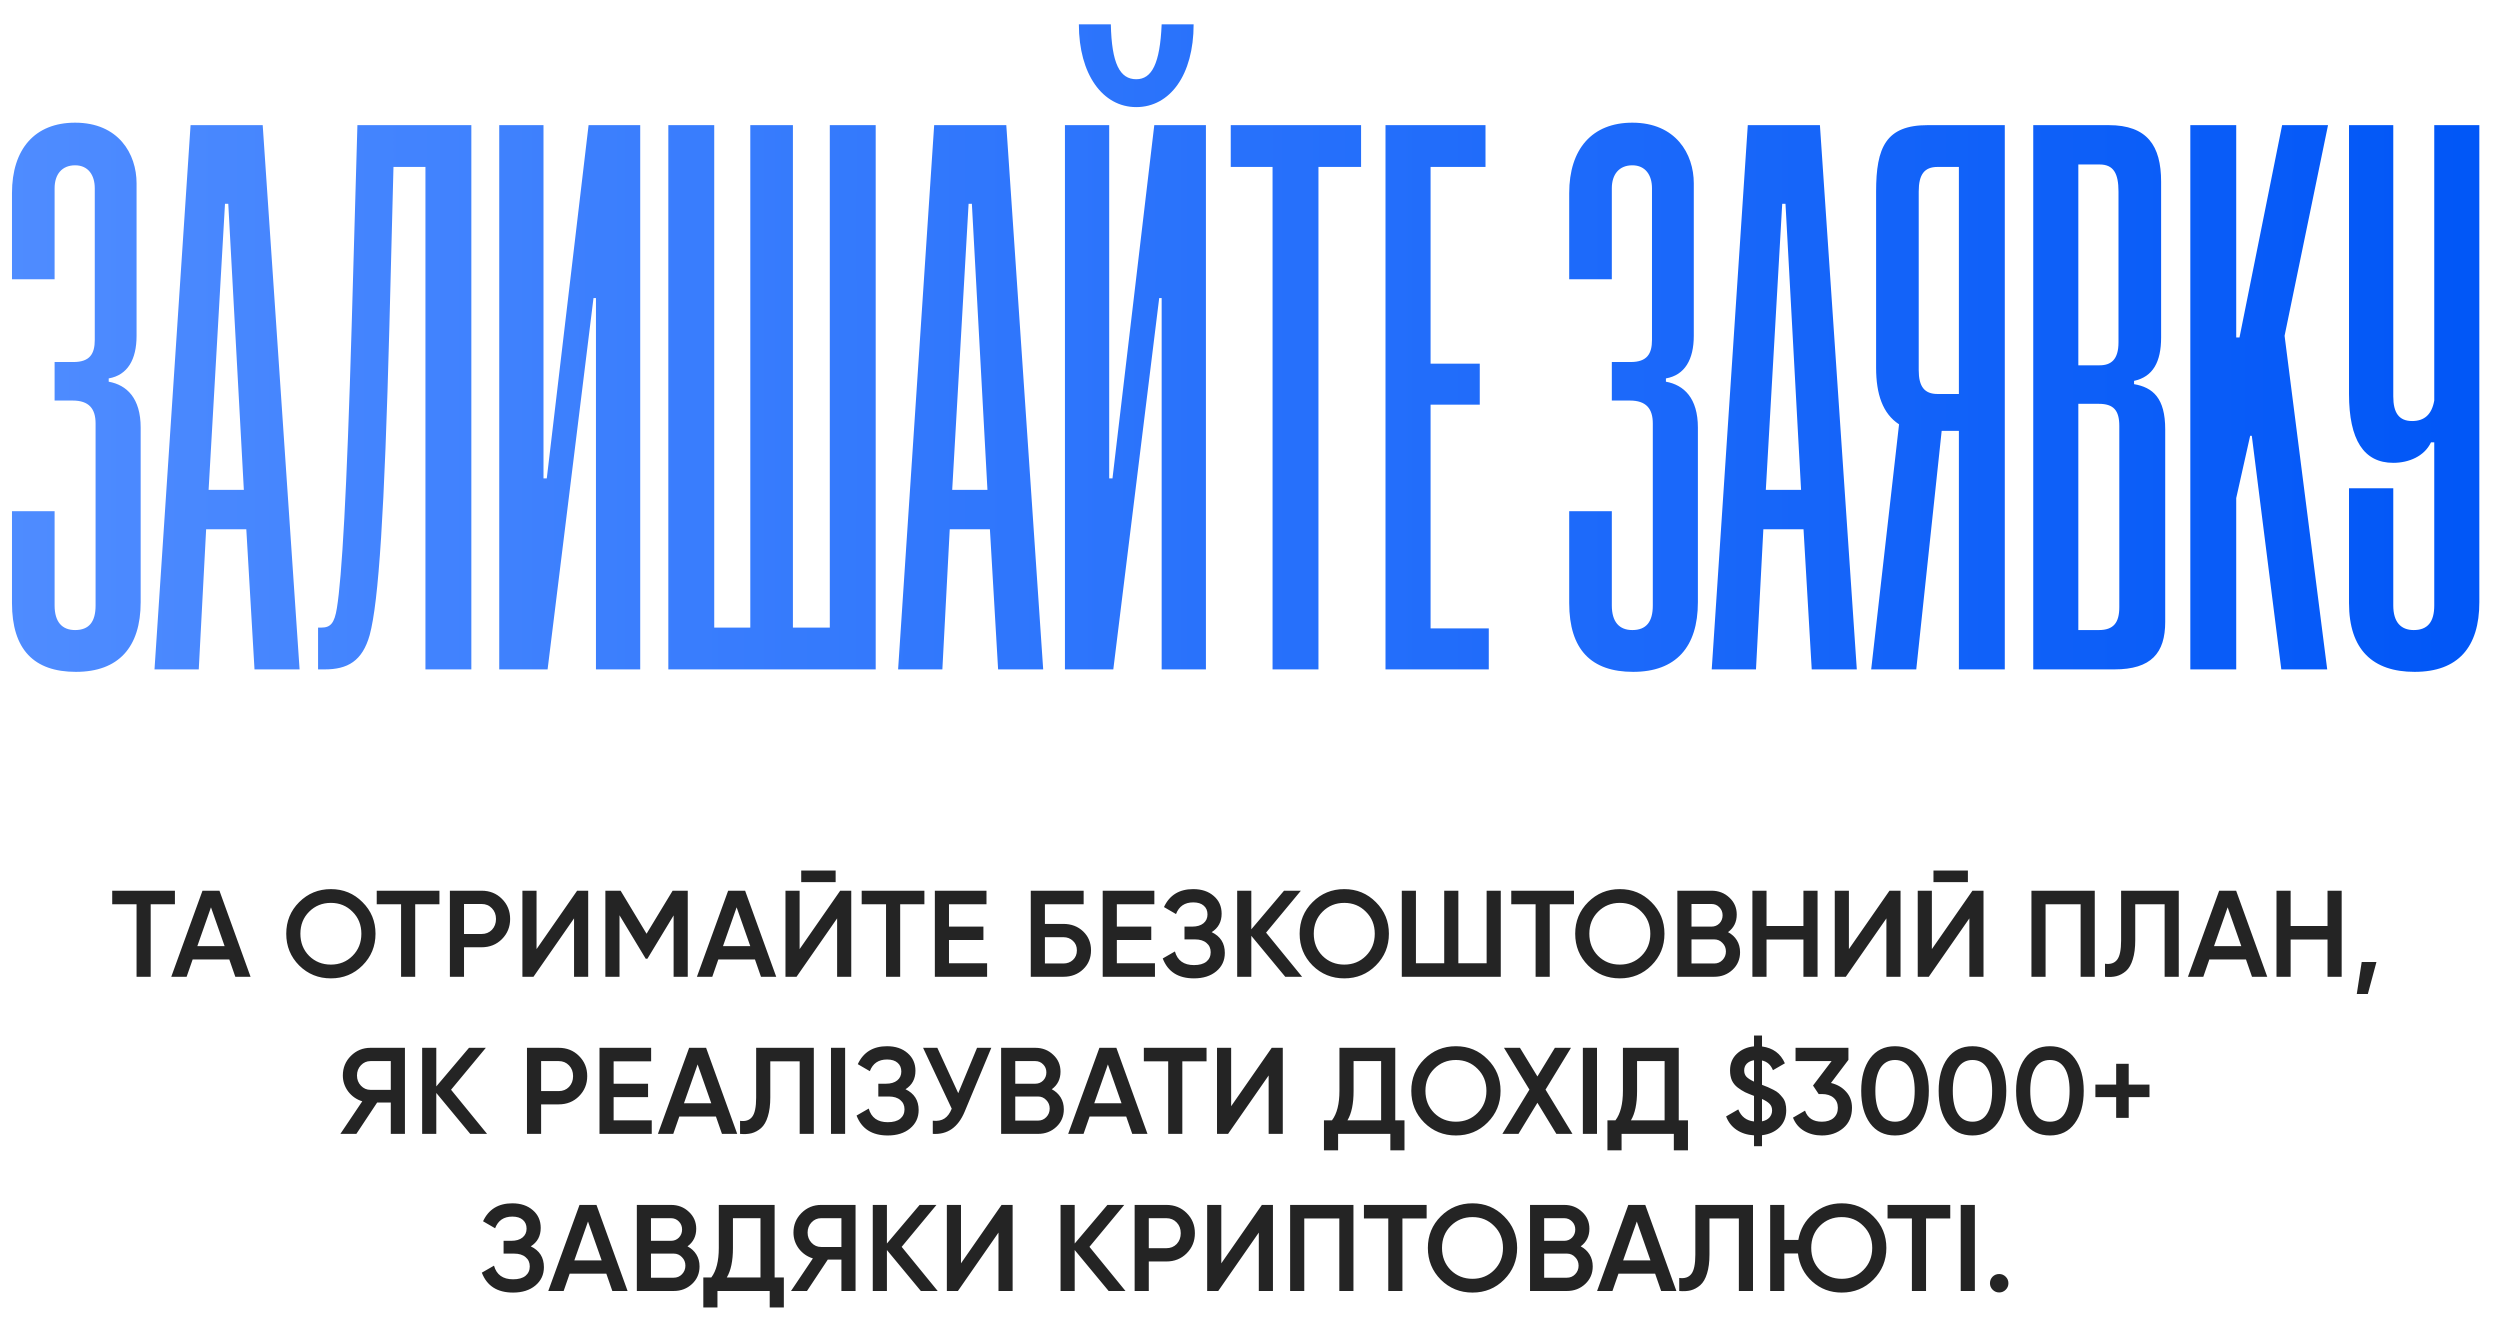
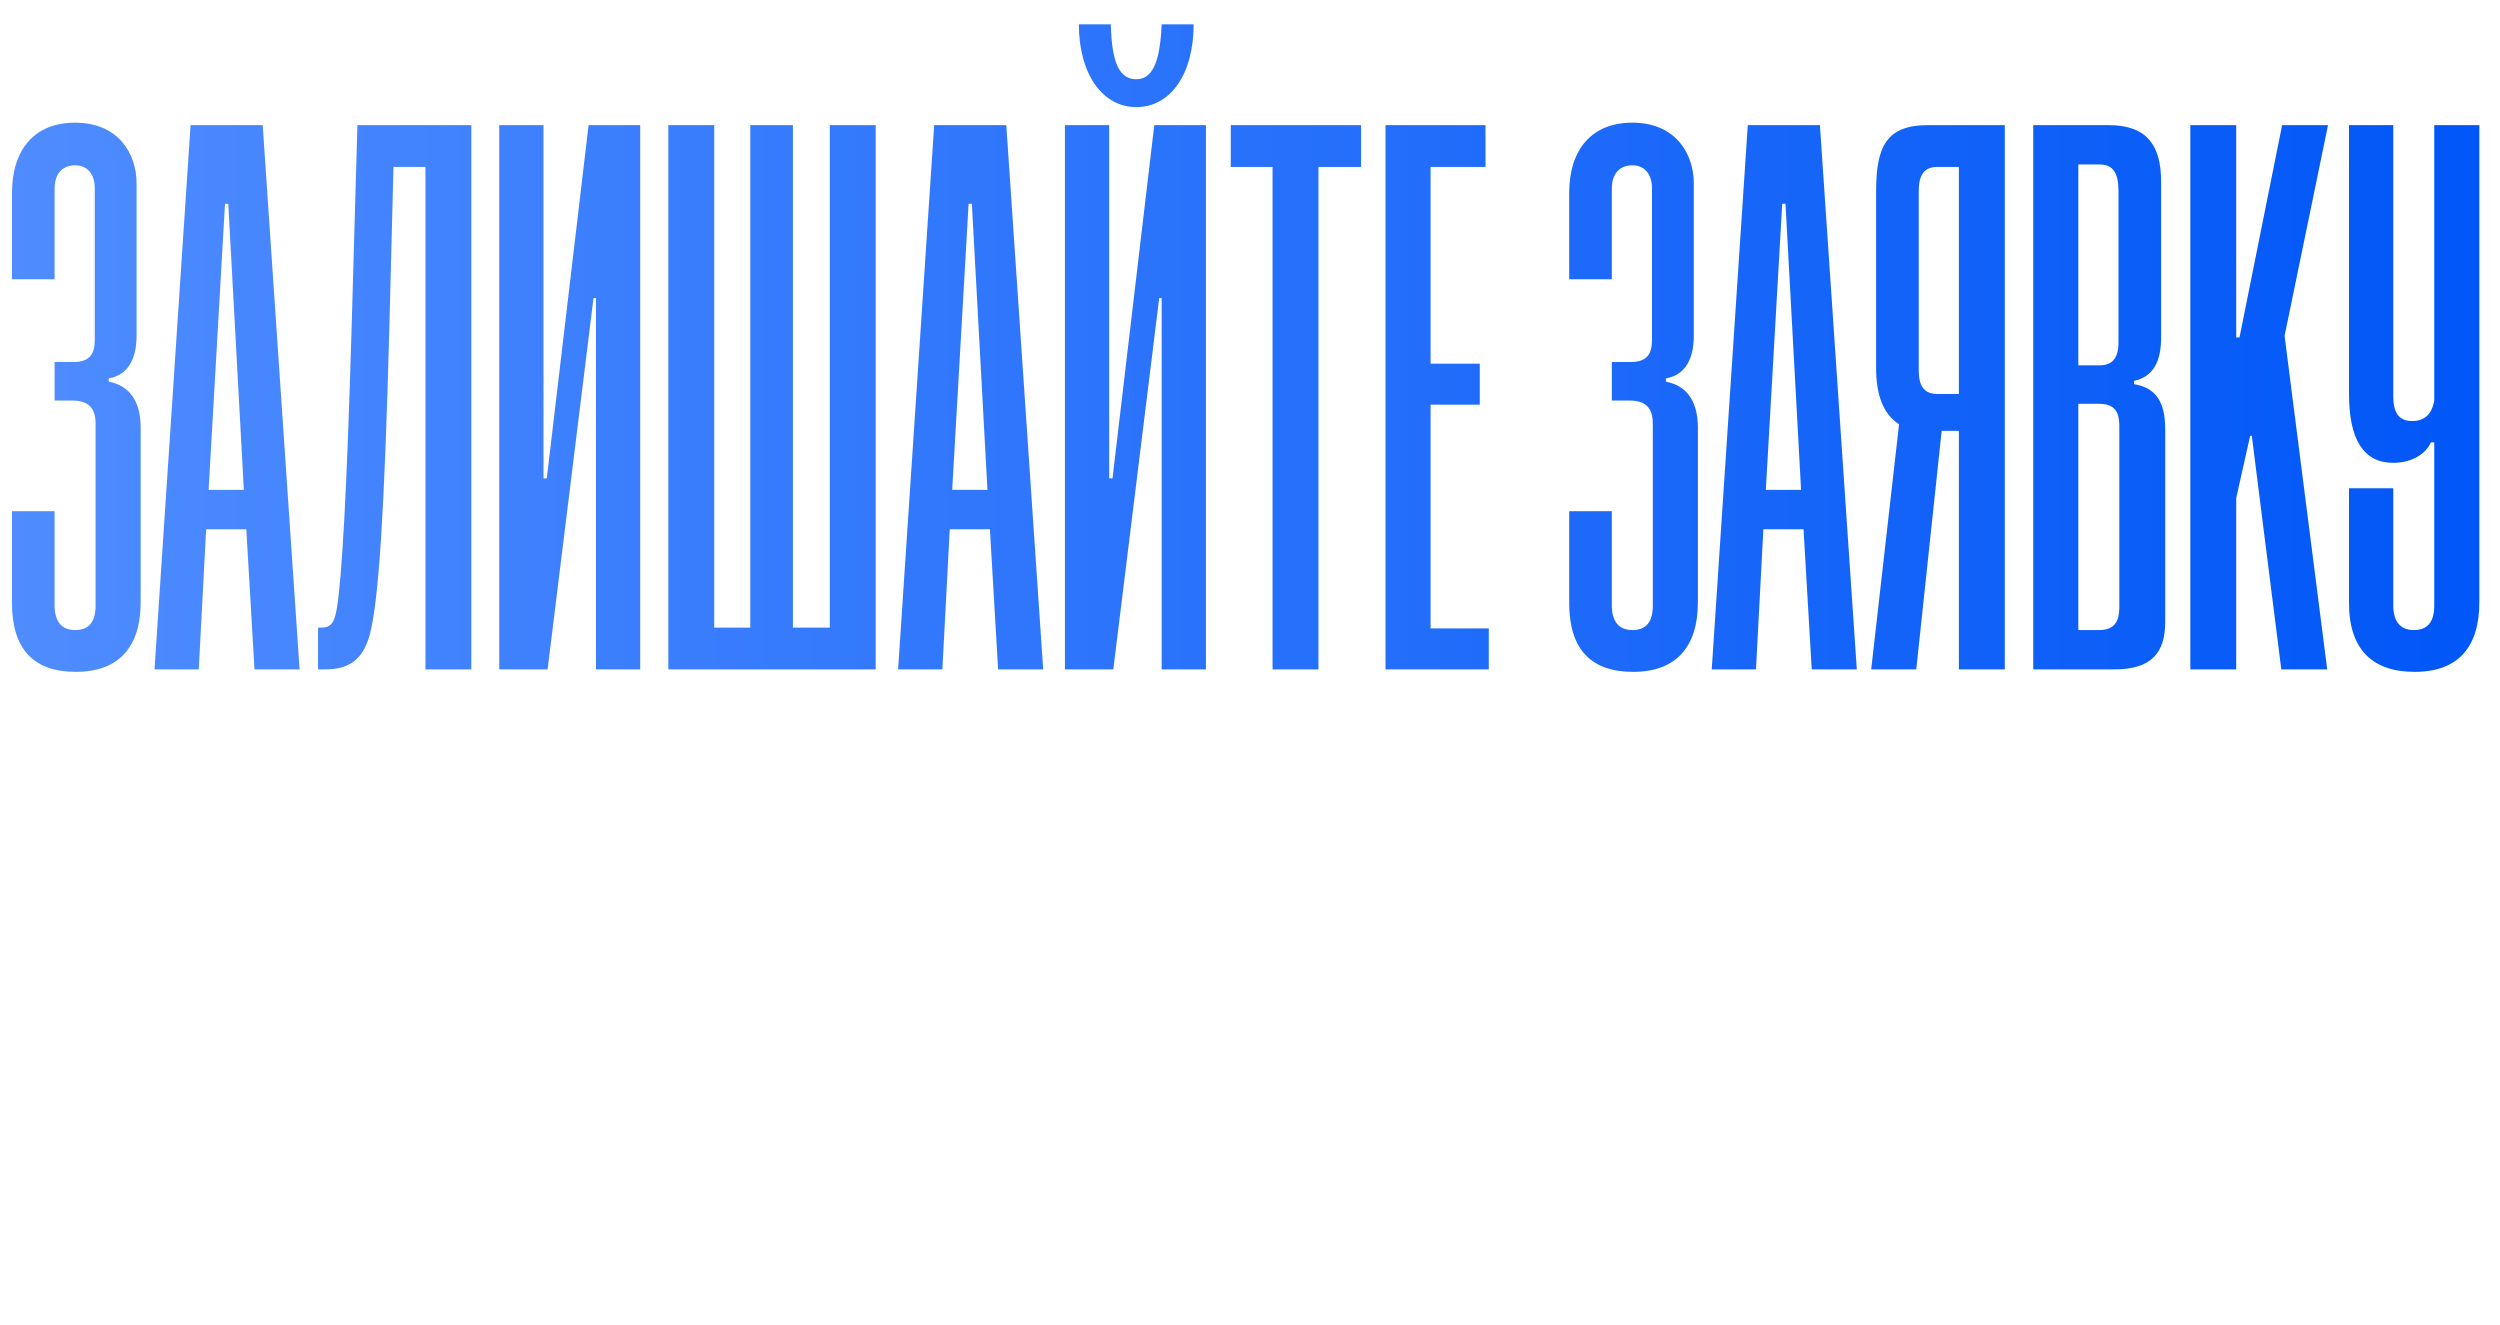
<svg xmlns="http://www.w3.org/2000/svg" width="366" height="194" viewBox="0 0 366 194" fill="none">
  <path d="M20.594 62.6V88.16C20.594 94.76 17.354 98.36 11.114 98.36C4.994 98.36 1.754 95.12 1.754 88.28V74.84H7.994V88.64C7.994 91.04 9.074 92.24 10.994 92.24C13.034 92.24 13.994 91.04 13.994 88.64V62C13.994 59.84 13.034 58.64 10.634 58.64H7.994V53H10.754C13.154 53 13.874 51.8 13.874 49.76V27.56C13.874 25.64 12.914 24.2 10.994 24.2C9.074 24.2 7.994 25.52 7.994 27.56V40.88H1.754V28.28C1.754 21.8 5.114 17.96 10.994 17.96C17.354 17.96 19.994 22.52 19.994 26.84V49.16C19.994 52.64 18.674 54.92 15.914 55.4V55.88C18.554 56.36 20.594 58.28 20.594 62.6ZM43.859 98H37.259L36.059 77.48H30.179L29.099 98H22.619L27.899 18.32H38.459L43.859 98ZM32.939 29.84L30.539 71.72H35.699L33.419 29.84H32.939ZM69.005 98H62.285V24.44H57.605L57.005 47.84C56.285 74.96 55.445 88.04 54.125 92.96C53.045 96.8 50.885 98 47.525 98H46.565V91.88H47.045C48.365 91.88 48.965 91.28 49.325 89C50.045 84.56 50.765 72.44 51.485 47.72L52.325 18.32H69.005V98ZM93.728 98H87.248V43.64H86.888L80.168 98H73.088V18.32H79.568V70.04H80.048L86.168 18.32H93.728V98ZM128.203 98H97.843V18.32H104.563V91.88H109.843V18.32H116.083V91.88H121.483V18.32H128.203V98ZM152.722 98H146.122L144.922 77.48H139.042L137.962 98H131.482L136.762 18.32H147.322L152.722 98ZM141.802 29.84L139.402 71.72H144.562L142.282 29.84H141.802ZM166.347 15.68C161.427 15.68 157.947 10.88 157.947 3.56H162.627C162.747 9.32 163.947 11.6 166.347 11.6C168.627 11.6 169.827 9.32 170.067 3.56H174.747C174.747 11 171.267 15.68 166.347 15.68ZM176.547 98H170.067V43.64H169.707L162.987 98H155.907V18.32H162.387V70.04H162.867L168.987 18.32H176.547V98ZM193.022 98H186.302V24.44H180.182V18.32H199.262V24.44H193.022V98ZM217.958 98H202.838V18.32H217.478V24.44H209.438V53.24H216.638V59.24H209.438V92H217.958V98ZM248.571 62.6V88.16C248.571 94.76 245.331 98.36 239.091 98.36C232.971 98.36 229.731 95.12 229.731 88.28V74.84H235.971V88.64C235.971 91.04 237.051 92.24 238.971 92.24C241.011 92.24 241.971 91.04 241.971 88.64V62C241.971 59.84 241.011 58.64 238.611 58.64H235.971V53H238.731C241.131 53 241.851 51.8 241.851 49.76V27.56C241.851 25.64 240.891 24.2 238.971 24.2C237.051 24.2 235.971 25.52 235.971 27.56V40.88H229.731V28.28C229.731 21.8 233.091 17.96 238.971 17.96C245.331 17.96 247.971 22.52 247.971 26.84V49.16C247.971 52.64 246.651 54.92 243.891 55.4V55.88C246.531 56.36 248.571 58.28 248.571 62.6ZM271.836 98H265.236L264.036 77.48H258.156L257.076 98H250.596L255.876 18.32H266.436L271.836 98ZM260.916 29.84L258.516 71.72H263.676L261.396 29.84H260.916ZM280.541 98H273.941L278.021 62.12C275.621 60.56 274.661 57.68 274.661 53.84V28.04C274.661 21.56 276.101 18.32 282.221 18.32H293.501V98H286.781V63.08H284.261L280.541 98ZM280.901 54.2C280.901 56.6 281.741 57.68 283.661 57.68H286.781V24.44H283.661C281.741 24.44 280.901 25.52 280.901 28.04V54.2ZM309.547 98H297.667V18.32H308.707C314.347 18.32 316.387 21.32 316.387 26.6V49.4C316.387 53 315.187 55.16 312.427 55.76V56.24C315.187 56.72 316.987 58.28 316.987 62.84V91.04C316.987 95.6 314.947 98 309.547 98ZM310.267 88.88V62.36C310.267 60.08 309.427 59.12 307.267 59.12H304.267V92.24H307.267C309.427 92.24 310.267 91.16 310.267 88.88ZM310.147 50.12V28.04C310.147 25.4 309.427 24.08 307.387 24.08H304.267V53.48H307.387C309.067 53.48 310.147 52.64 310.147 50.12ZM340.703 98H333.983L329.663 63.8H329.423L327.383 72.92V98H320.663V18.32H327.383V49.4H327.863L334.103 18.32H340.823L334.463 49.16L340.703 98ZM356.375 88.64V64.76H355.895C354.935 66.8 352.655 67.76 350.375 67.76C346.055 67.76 343.895 64.4 343.895 57.68V18.32H350.375V58.04C350.375 60.44 351.215 61.64 353.135 61.64C354.935 61.64 356.015 60.68 356.375 58.64V18.32H362.975V88.16C362.975 94.76 359.855 98.36 353.495 98.36C347.375 98.36 343.895 95.12 343.895 88.28V71.48H350.375V88.64C350.375 91.04 351.455 92.24 353.375 92.24C355.415 92.24 356.375 91.04 356.375 88.64Z" fill="url(#paint0_linear_3495_975)" />
-   <path d="M25.608 130.4V132.38H22.062V143H19.992V132.38H16.428V130.4H25.608ZM34.45 143L33.568 140.462H28.204L27.322 143H25.072L29.644 130.4H32.128L36.682 143H34.45ZM28.888 138.518H32.884L30.886 132.83L28.888 138.518ZM53.067 141.344C51.807 142.604 50.265 143.234 48.441 143.234C46.617 143.234 45.069 142.604 43.797 141.344C42.537 140.072 41.907 138.524 41.907 136.7C41.907 134.876 42.537 133.334 43.797 132.074C45.069 130.802 46.617 130.166 48.441 130.166C50.265 130.166 51.807 130.802 53.067 132.074C54.339 133.334 54.975 134.876 54.975 136.7C54.975 138.524 54.339 140.072 53.067 141.344ZM45.255 139.94C46.119 140.792 47.181 141.218 48.441 141.218C49.701 141.218 50.757 140.792 51.609 139.94C52.473 139.076 52.905 137.996 52.905 136.7C52.905 135.404 52.473 134.33 51.609 133.478C50.757 132.614 49.701 132.182 48.441 132.182C47.181 132.182 46.119 132.614 45.255 133.478C44.403 134.33 43.977 135.404 43.977 136.7C43.977 137.996 44.403 139.076 45.255 139.94ZM64.333 130.4V132.38H60.787V143H58.717V132.38H55.153V130.4H64.333ZM70.507 130.4C71.695 130.4 72.686 130.796 73.478 131.588C74.281 132.38 74.683 133.364 74.683 134.54C74.683 135.704 74.281 136.688 73.478 137.492C72.686 138.284 71.695 138.68 70.507 138.68H67.933V143H65.864V130.4H70.507ZM70.507 136.736C71.12 136.736 71.624 136.532 72.019 136.124C72.415 135.704 72.614 135.176 72.614 134.54C72.614 133.904 72.415 133.382 72.019 132.974C71.624 132.554 71.12 132.344 70.507 132.344H67.933V136.736H70.507ZM84.041 143V134.45L78.101 143H76.481V130.4H78.551V138.95L84.491 130.4H86.111V143H84.041ZM100.687 130.4V143H98.617V134.018L94.783 140.354H94.531L90.697 134V143H88.627V130.4H90.859L94.657 136.7L98.473 130.4H100.687ZM111.407 143L110.525 140.462H105.161L104.279 143H102.029L106.601 130.4H109.085L113.639 143H111.407ZM105.845 138.518H109.841L107.843 132.83L105.845 138.518ZM117.298 129.14V127.448H122.338V129.14H117.298ZM122.554 143V134.45L116.614 143H114.994V130.4H117.064V138.95L123.004 130.4H124.624V143H122.554ZM135.331 130.4V132.38H131.785V143H129.715V132.38H126.151V130.4H135.331ZM138.932 141.02H144.512V143H136.862V130.4H144.422V132.38H138.932V135.656H143.972V137.618H138.932V141.02ZM155.676 135.26C156.84 135.26 157.806 135.626 158.574 136.358C159.342 137.09 159.726 138.014 159.726 139.13C159.726 140.246 159.342 141.17 158.574 141.902C157.806 142.634 156.84 143 155.676 143H150.906V130.4H158.646V132.38H152.976V135.26H155.676ZM155.676 141.056C156.24 141.056 156.708 140.882 157.08 140.534C157.464 140.174 157.656 139.706 157.656 139.13C157.656 138.554 157.464 138.092 157.08 137.744C156.708 137.384 156.24 137.204 155.676 137.204H152.976V141.056H155.676ZM163.506 141.02H169.086V143H161.436V130.4H168.996V132.38H163.506V135.656H168.546V137.618H163.506V141.02ZM177.389 136.466C178.673 137.078 179.315 138.092 179.315 139.508C179.315 140.612 178.895 141.512 178.055 142.208C177.227 142.892 176.141 143.234 174.797 143.234C172.493 143.234 170.969 142.262 170.225 140.318L172.007 139.292C172.379 140.624 173.309 141.29 174.797 141.29C175.589 141.29 176.195 141.122 176.615 140.786C177.035 140.438 177.245 139.976 177.245 139.4C177.245 138.836 177.041 138.386 176.633 138.05C176.237 137.702 175.673 137.528 174.941 137.528H173.411V135.656H174.527C175.235 135.656 175.787 135.494 176.183 135.17C176.579 134.846 176.777 134.414 176.777 133.874C176.777 133.334 176.597 132.908 176.237 132.596C175.877 132.272 175.361 132.11 174.689 132.11C173.441 132.11 172.601 132.68 172.169 133.82L170.405 132.794C171.221 131.042 172.649 130.166 174.689 130.166C175.925 130.166 176.927 130.502 177.695 131.174C178.463 131.834 178.847 132.698 178.847 133.766C178.847 134.954 178.361 135.854 177.389 136.466ZM190.627 143H188.161L183.193 137.006V143H181.123V130.4H183.193V136.052L187.981 130.4H190.447L185.353 136.538L190.627 143ZM201.427 141.344C200.167 142.604 198.625 143.234 196.801 143.234C194.977 143.234 193.429 142.604 192.157 141.344C190.897 140.072 190.267 138.524 190.267 136.7C190.267 134.876 190.897 133.334 192.157 132.074C193.429 130.802 194.977 130.166 196.801 130.166C198.625 130.166 200.167 130.802 201.427 132.074C202.699 133.334 203.335 134.876 203.335 136.7C203.335 138.524 202.699 140.072 201.427 141.344ZM193.615 139.94C194.479 140.792 195.541 141.218 196.801 141.218C198.061 141.218 199.117 140.792 199.969 139.94C200.833 139.076 201.265 137.996 201.265 136.7C201.265 135.404 200.833 134.33 199.969 133.478C199.117 132.614 198.061 132.182 196.801 132.182C195.541 132.182 194.479 132.614 193.615 133.478C192.763 134.33 192.337 135.404 192.337 136.7C192.337 137.996 192.763 139.076 193.615 139.94ZM217.643 130.4H219.713V143H205.223V130.4H207.293V141.02H211.433V130.4H213.503V141.02H217.643V130.4ZM230.429 130.4V132.38H226.883V143H224.813V132.38H221.249V130.4H230.429ZM241.769 141.344C240.509 142.604 238.967 143.234 237.143 143.234C235.319 143.234 233.771 142.604 232.499 141.344C231.239 140.072 230.609 138.524 230.609 136.7C230.609 134.876 231.239 133.334 232.499 132.074C233.771 130.802 235.319 130.166 237.143 130.166C238.967 130.166 240.509 130.802 241.769 132.074C243.041 133.334 243.677 134.876 243.677 136.7C243.677 138.524 243.041 140.072 241.769 141.344ZM233.957 139.94C234.821 140.792 235.883 141.218 237.143 141.218C238.403 141.218 239.459 140.792 240.311 139.94C241.175 139.076 241.607 137.996 241.607 136.7C241.607 135.404 241.175 134.33 240.311 133.478C239.459 132.614 238.403 132.182 237.143 132.182C235.883 132.182 234.821 132.614 233.957 133.478C233.105 134.33 232.679 135.404 232.679 136.7C232.679 137.996 233.105 139.076 233.957 139.94ZM252.981 136.466C253.533 136.754 253.965 137.15 254.277 137.654C254.589 138.158 254.745 138.74 254.745 139.4C254.745 140.432 254.379 141.29 253.647 141.974C252.915 142.658 252.021 143 250.965 143H245.565V130.4H250.569C251.601 130.4 252.471 130.736 253.179 131.408C253.899 132.068 254.259 132.896 254.259 133.892C254.259 134.984 253.833 135.842 252.981 136.466ZM250.569 132.344H247.635V135.656H250.569C251.025 135.656 251.409 135.5 251.721 135.188C252.033 134.864 252.189 134.468 252.189 134C252.189 133.532 252.033 133.142 251.721 132.83C251.409 132.506 251.025 132.344 250.569 132.344ZM250.965 141.056C251.445 141.056 251.847 140.888 252.171 140.552C252.507 140.204 252.675 139.784 252.675 139.292C252.675 138.8 252.507 138.386 252.171 138.05C251.847 137.702 251.445 137.528 250.965 137.528H247.635V141.056H250.965ZM264.021 130.4H266.091V143H264.021V137.546H258.621V143H256.551V130.4H258.621V135.566H264.021V130.4ZM276.17 143V134.45L270.23 143H268.61V130.4H270.68V138.95L276.62 130.4H278.24V143H276.17ZM283.06 129.14V127.448H288.1V129.14H283.06ZM288.316 143V134.45L282.376 143H280.756V130.4H282.826V138.95L288.766 130.4H290.386V143H288.316ZM306.673 130.4V143H304.603V132.38H299.473V143H297.403V130.4H306.673ZM308.172 143V141.092C308.964 141.2 309.552 141.008 309.936 140.516C310.332 140.024 310.53 139.082 310.53 137.69V130.4H318.972V143H316.902V132.38H312.6V137.654C312.6 138.758 312.48 139.688 312.24 140.444C312.012 141.2 311.682 141.77 311.25 142.154C310.818 142.526 310.35 142.778 309.846 142.91C309.354 143.03 308.796 143.06 308.172 143ZM329.693 143L328.811 140.462H323.447L322.565 143H320.315L324.887 130.4H327.371L331.925 143H329.693ZM324.131 138.518H328.127L326.129 132.83L324.131 138.518ZM340.75 130.4H342.82V143H340.75V137.546H335.35V143H333.28V130.4H335.35V135.566H340.75V130.4ZM347.912 140.84L346.652 145.52H345.032L345.752 140.84H347.912ZM59.282 153.4V166H57.212V161.41H55.214L52.172 166H49.832L53.036 161.23C52.208 160.978 51.524 160.504 50.984 159.808C50.456 159.1 50.192 158.314 50.192 157.45C50.192 156.322 50.582 155.368 51.362 154.588C52.154 153.796 53.114 153.4 54.242 153.4H59.282ZM54.242 159.556H57.212V155.344H54.242C53.69 155.344 53.222 155.548 52.838 155.956C52.454 156.364 52.262 156.862 52.262 157.45C52.262 158.038 52.454 158.536 52.838 158.944C53.222 159.352 53.69 159.556 54.242 159.556ZM71.307 166H68.841L63.873 160.006V166H61.803V153.4H63.873V159.052L68.661 153.4H71.127L66.033 159.538L71.307 166ZM81.793 153.4C82.981 153.4 83.971 153.796 84.763 154.588C85.567 155.38 85.969 156.364 85.969 157.54C85.969 158.704 85.567 159.688 84.763 160.492C83.971 161.284 82.981 161.68 81.793 161.68H79.219V166H77.149V153.4H81.793ZM81.793 159.736C82.405 159.736 82.909 159.532 83.305 159.124C83.701 158.704 83.899 158.176 83.899 157.54C83.899 156.904 83.701 156.382 83.305 155.974C82.909 155.554 82.405 155.344 81.793 155.344H79.219V159.736H81.793ZM89.836 164.02H95.416V166H87.766V153.4H95.326V155.38H89.836V158.656H94.876V160.618H89.836V164.02ZM105.695 166L104.813 163.462H99.449L98.567 166H96.317L100.889 153.4H103.373L107.927 166H105.695ZM100.133 161.518H104.129L102.131 155.83L100.133 161.518ZM108.343 166V164.092C109.135 164.2 109.723 164.008 110.107 163.516C110.503 163.024 110.701 162.082 110.701 160.69V153.4H119.143V166H117.073V155.38H112.771V160.654C112.771 161.758 112.651 162.688 112.411 163.444C112.183 164.2 111.853 164.77 111.421 165.154C110.989 165.526 110.521 165.778 110.017 165.91C109.525 166.03 108.967 166.06 108.343 166ZM121.656 153.4H123.726V166H121.656V153.4ZM132.564 159.466C133.848 160.078 134.49 161.092 134.49 162.508C134.49 163.612 134.07 164.512 133.23 165.208C132.402 165.892 131.316 166.234 129.972 166.234C127.668 166.234 126.144 165.262 125.4 163.318L127.182 162.292C127.554 163.624 128.484 164.29 129.972 164.29C130.764 164.29 131.37 164.122 131.79 163.786C132.21 163.438 132.42 162.976 132.42 162.4C132.42 161.836 132.216 161.386 131.808 161.05C131.412 160.702 130.848 160.528 130.116 160.528H128.586V158.656H129.702C130.41 158.656 130.962 158.494 131.358 158.17C131.754 157.846 131.952 157.414 131.952 156.874C131.952 156.334 131.772 155.908 131.412 155.596C131.052 155.272 130.536 155.11 129.864 155.11C128.616 155.11 127.776 155.68 127.344 156.82L125.58 155.794C126.396 154.042 127.824 153.166 129.864 153.166C131.1 153.166 132.102 153.502 132.87 154.174C133.638 154.834 134.022 155.698 134.022 156.766C134.022 157.954 133.536 158.854 132.564 159.466ZM143.04 153.4H145.128L141.222 162.76C140.262 165.052 138.708 166.132 136.56 166V164.074C137.268 164.146 137.838 164.038 138.27 163.75C138.714 163.462 139.068 162.982 139.332 162.31L135.138 153.4H137.226L140.286 160.042L143.04 153.4ZM153.981 159.466C154.533 159.754 154.965 160.15 155.277 160.654C155.589 161.158 155.745 161.74 155.745 162.4C155.745 163.432 155.379 164.29 154.647 164.974C153.915 165.658 153.021 166 151.965 166H146.565V153.4H151.569C152.601 153.4 153.471 153.736 154.179 154.408C154.899 155.068 155.259 155.896 155.259 156.892C155.259 157.984 154.833 158.842 153.981 159.466ZM151.569 155.344H148.635V158.656H151.569C152.025 158.656 152.409 158.5 152.721 158.188C153.033 157.864 153.189 157.468 153.189 157C153.189 156.532 153.033 156.142 152.721 155.83C152.409 155.506 152.025 155.344 151.569 155.344ZM151.965 164.056C152.445 164.056 152.847 163.888 153.171 163.552C153.507 163.204 153.675 162.784 153.675 162.292C153.675 161.8 153.507 161.386 153.171 161.05C152.847 160.702 152.445 160.528 151.965 160.528H148.635V164.056H151.965ZM165.759 166L164.877 163.462H159.513L158.631 166H156.381L160.953 153.4H163.437L167.991 166H165.759ZM160.197 161.518H164.193L162.195 155.83L160.197 161.518ZM176.639 153.4V155.38H173.093V166H171.023V155.38H167.459V153.4H176.639ZM185.73 166V157.45L179.79 166H178.17V153.4H180.24V161.95L186.18 153.4H187.8V166H185.73ZM204.267 164.02H205.617V168.412H203.547V166H195.897V168.412H193.827V164.02H194.997C195.729 163.06 196.095 161.614 196.095 159.682V153.4H204.267V164.02ZM197.265 164.02H202.197V155.344H198.165V159.718C198.165 161.59 197.865 163.024 197.265 164.02ZM217.774 164.344C216.514 165.604 214.972 166.234 213.148 166.234C211.324 166.234 209.776 165.604 208.504 164.344C207.244 163.072 206.614 161.524 206.614 159.7C206.614 157.876 207.244 156.334 208.504 155.074C209.776 153.802 211.324 153.166 213.148 153.166C214.972 153.166 216.514 153.802 217.774 155.074C219.046 156.334 219.682 157.876 219.682 159.7C219.682 161.524 219.046 163.072 217.774 164.344ZM209.962 162.94C210.826 163.792 211.888 164.218 213.148 164.218C214.408 164.218 215.464 163.792 216.316 162.94C217.18 162.076 217.612 160.996 217.612 159.7C217.612 158.404 217.18 157.33 216.316 156.478C215.464 155.614 214.408 155.182 213.148 155.182C211.888 155.182 210.826 155.614 209.962 156.478C209.11 157.33 208.684 158.404 208.684 159.7C208.684 160.996 209.11 162.076 209.962 162.94ZM230.208 166H227.85L225.078 161.446L222.306 166H219.948L223.908 159.52L220.182 153.4H222.522L225.078 157.594L227.634 153.4H229.992L226.266 159.52L230.208 166ZM231.731 153.4H233.801V166H231.731V153.4ZM245.769 164.02H247.119V168.412H245.049V166H237.399V168.412H235.329V164.02H236.499C237.231 163.06 237.597 161.614 237.597 159.682V153.4H245.769V164.02ZM238.767 164.02H243.699V155.344H239.667V159.718C239.667 161.59 239.367 163.024 238.767 164.02ZM261.504 162.544C261.504 163.564 261.174 164.398 260.514 165.046C259.866 165.682 259.014 166.066 257.958 166.198V167.8H256.788V166.216C255.792 166.156 254.94 165.886 254.232 165.406C253.524 164.926 253.014 164.272 252.702 163.444L254.484 162.418C254.904 163.474 255.672 164.062 256.788 164.182V160.438C256.248 160.234 255.81 160.054 255.474 159.898C255.138 159.73 254.778 159.502 254.394 159.214C254.022 158.926 253.74 158.578 253.548 158.17C253.368 157.75 253.278 157.264 253.278 156.712C253.278 155.704 253.614 154.888 254.286 154.264C254.958 153.64 255.792 153.28 256.788 153.184V151.6H257.958V153.202C259.566 153.418 260.682 154.24 261.306 155.668L259.56 156.676C259.248 155.896 258.714 155.422 257.958 155.254V158.818C258.342 158.962 258.63 159.076 258.822 159.16C259.026 159.244 259.29 159.37 259.614 159.538C259.95 159.706 260.208 159.874 260.388 160.042C260.568 160.21 260.754 160.414 260.946 160.654C261.15 160.894 261.294 161.176 261.378 161.5C261.462 161.812 261.504 162.16 261.504 162.544ZM255.348 156.712C255.348 157.084 255.456 157.39 255.672 157.63C255.9 157.87 256.272 158.11 256.788 158.35V155.218C256.344 155.29 255.99 155.458 255.726 155.722C255.474 155.986 255.348 156.316 255.348 156.712ZM257.958 164.164C258.438 164.068 258.804 163.876 259.056 163.588C259.308 163.3 259.434 162.958 259.434 162.562C259.434 162.166 259.314 161.848 259.074 161.608C258.834 161.356 258.462 161.116 257.958 160.888V164.164ZM268.053 158.548C268.965 158.764 269.703 159.19 270.267 159.826C270.843 160.45 271.131 161.236 271.131 162.184C271.131 163.444 270.705 164.434 269.853 165.154C269.001 165.874 267.957 166.234 266.721 166.234C265.761 166.234 264.897 166.012 264.129 165.568C263.373 165.124 262.827 164.476 262.491 163.624L264.255 162.598C264.627 163.678 265.449 164.218 266.721 164.218C267.441 164.218 268.011 164.038 268.431 163.678C268.851 163.306 269.061 162.808 269.061 162.184C269.061 161.56 268.851 161.068 268.431 160.708C268.011 160.348 267.441 160.168 266.721 160.168H266.253L265.425 158.926L268.143 155.344H262.869V153.4H270.609V155.164L268.053 158.548ZM281.068 164.452C280.204 165.64 278.992 166.234 277.432 166.234C275.872 166.234 274.654 165.64 273.778 164.452C272.914 163.264 272.482 161.68 272.482 159.7C272.482 157.72 272.914 156.136 273.778 154.948C274.654 153.76 275.872 153.166 277.432 153.166C278.992 153.166 280.204 153.76 281.068 154.948C281.944 156.136 282.382 157.72 282.382 159.7C282.382 161.68 281.944 163.264 281.068 164.452ZM277.432 164.218C278.368 164.218 279.082 163.828 279.574 163.048C280.066 162.268 280.312 161.152 280.312 159.7C280.312 158.248 280.066 157.132 279.574 156.352C279.082 155.572 278.368 155.182 277.432 155.182C276.508 155.182 275.794 155.572 275.29 156.352C274.798 157.132 274.552 158.248 274.552 159.7C274.552 161.152 274.798 162.268 275.29 163.048C275.794 163.828 276.508 164.218 277.432 164.218ZM292.406 164.452C291.542 165.64 290.33 166.234 288.77 166.234C287.21 166.234 285.992 165.64 285.116 164.452C284.252 163.264 283.82 161.68 283.82 159.7C283.82 157.72 284.252 156.136 285.116 154.948C285.992 153.76 287.21 153.166 288.77 153.166C290.33 153.166 291.542 153.76 292.406 154.948C293.282 156.136 293.72 157.72 293.72 159.7C293.72 161.68 293.282 163.264 292.406 164.452ZM288.77 164.218C289.706 164.218 290.42 163.828 290.912 163.048C291.404 162.268 291.65 161.152 291.65 159.7C291.65 158.248 291.404 157.132 290.912 156.352C290.42 155.572 289.706 155.182 288.77 155.182C287.846 155.182 287.132 155.572 286.628 156.352C286.136 157.132 285.89 158.248 285.89 159.7C285.89 161.152 286.136 162.268 286.628 163.048C287.132 163.828 287.846 164.218 288.77 164.218ZM303.744 164.452C302.88 165.64 301.668 166.234 300.108 166.234C298.548 166.234 297.33 165.64 296.454 164.452C295.59 163.264 295.158 161.68 295.158 159.7C295.158 157.72 295.59 156.136 296.454 154.948C297.33 153.76 298.548 153.166 300.108 153.166C301.668 153.166 302.88 153.76 303.744 154.948C304.62 156.136 305.058 157.72 305.058 159.7C305.058 161.68 304.62 163.264 303.744 164.452ZM300.108 164.218C301.044 164.218 301.758 163.828 302.25 163.048C302.742 162.268 302.988 161.152 302.988 159.7C302.988 158.248 302.742 157.132 302.25 156.352C301.758 155.572 301.044 155.182 300.108 155.182C299.184 155.182 298.47 155.572 297.966 156.352C297.474 157.132 297.228 158.248 297.228 159.7C297.228 161.152 297.474 162.268 297.966 163.048C298.47 163.828 299.184 164.218 300.108 164.218ZM314.685 158.782V160.618H311.643V163.66H309.807V160.618H306.765V158.782H309.807V155.74H311.643V158.782H314.685ZM77.703 182.466C78.987 183.078 79.629 184.092 79.629 185.508C79.629 186.612 79.209 187.512 78.369 188.208C77.541 188.892 76.455 189.234 75.111 189.234C72.807 189.234 71.283 188.262 70.539 186.318L72.321 185.292C72.693 186.624 73.623 187.29 75.111 187.29C75.903 187.29 76.509 187.122 76.929 186.786C77.349 186.438 77.559 185.976 77.559 185.4C77.559 184.836 77.355 184.386 76.947 184.05C76.551 183.702 75.987 183.528 75.255 183.528H73.725V181.656H74.841C75.549 181.656 76.101 181.494 76.497 181.17C76.893 180.846 77.091 180.414 77.091 179.874C77.091 179.334 76.911 178.908 76.551 178.596C76.191 178.272 75.675 178.11 75.003 178.11C73.755 178.11 72.915 178.68 72.483 179.82L70.719 178.794C71.535 177.042 72.963 176.166 75.003 176.166C76.239 176.166 77.241 176.502 78.009 177.174C78.777 177.834 79.161 178.698 79.161 179.766C79.161 180.954 78.675 181.854 77.703 182.466ZM89.646 189L88.764 186.462H83.4L82.518 189H80.268L84.84 176.4H87.324L91.878 189H89.646ZM84.084 184.518H88.08L86.082 178.83L84.084 184.518ZM100.649 182.466C101.201 182.754 101.633 183.15 101.945 183.654C102.257 184.158 102.413 184.74 102.413 185.4C102.413 186.432 102.047 187.29 101.315 187.974C100.583 188.658 99.689 189 98.633 189H93.233V176.4H98.237C99.269 176.4 100.139 176.736 100.847 177.408C101.567 178.068 101.927 178.896 101.927 179.892C101.927 180.984 101.501 181.842 100.649 182.466ZM98.237 178.344H95.303V181.656H98.237C98.693 181.656 99.077 181.5 99.389 181.188C99.701 180.864 99.857 180.468 99.857 180C99.857 179.532 99.701 179.142 99.389 178.83C99.077 178.506 98.693 178.344 98.237 178.344ZM98.633 187.056C99.113 187.056 99.515 186.888 99.839 186.552C100.175 186.204 100.343 185.784 100.343 185.292C100.343 184.8 100.175 184.386 99.839 184.05C99.515 183.702 99.113 183.528 98.633 183.528H95.303V187.056H98.633ZM113.405 187.02H114.755V191.412H112.685V189H105.035V191.412H102.965V187.02H104.135C104.867 186.06 105.233 184.614 105.233 182.682V176.4H113.405V187.02ZM106.403 187.02H111.335V178.344H107.303V182.718C107.303 184.59 107.003 186.024 106.403 187.02ZM125.253 176.4V189H123.183V184.41H121.185L118.143 189H115.803L119.007 184.23C118.179 183.978 117.495 183.504 116.955 182.808C116.427 182.1 116.163 181.314 116.163 180.45C116.163 179.322 116.553 178.368 117.333 177.588C118.125 176.796 119.085 176.4 120.213 176.4H125.253ZM120.213 182.556H123.183V178.344H120.213C119.661 178.344 119.193 178.548 118.809 178.956C118.425 179.364 118.233 179.862 118.233 180.45C118.233 181.038 118.425 181.536 118.809 181.944C119.193 182.352 119.661 182.556 120.213 182.556ZM137.278 189H134.812L129.844 183.006V189H127.774V176.4H129.844V182.052L134.632 176.4H137.098L132.004 182.538L137.278 189ZM146.179 189V180.45L140.239 189H138.619V176.4H140.689V184.95L146.629 176.4H148.249V189H146.179ZM164.77 189H162.304L157.336 183.006V189H155.266V176.4H157.336V182.052L162.124 176.4H164.59L159.496 182.538L164.77 189ZM170.756 176.4C171.944 176.4 172.934 176.796 173.726 177.588C174.53 178.38 174.932 179.364 174.932 180.54C174.932 181.704 174.53 182.688 173.726 183.492C172.934 184.284 171.944 184.68 170.756 184.68H168.182V189H166.112V176.4H170.756ZM170.756 182.736C171.368 182.736 171.872 182.532 172.268 182.124C172.664 181.704 172.862 181.176 172.862 180.54C172.862 179.904 172.664 179.382 172.268 178.974C171.872 178.554 171.368 178.344 170.756 178.344H168.182V182.736H170.756ZM184.289 189V180.45L178.349 189H176.729V176.4H178.799V184.95L184.739 176.4H186.359V189H184.289ZM198.145 176.4V189H196.075V178.38H190.945V189H188.875V176.4H198.145ZM208.86 176.4V178.38H205.314V189H203.244V178.38H199.68V176.4H208.86ZM220.2 187.344C218.94 188.604 217.398 189.234 215.574 189.234C213.75 189.234 212.202 188.604 210.93 187.344C209.67 186.072 209.04 184.524 209.04 182.7C209.04 180.876 209.67 179.334 210.93 178.074C212.202 176.802 213.75 176.166 215.574 176.166C217.398 176.166 218.94 176.802 220.2 178.074C221.472 179.334 222.108 180.876 222.108 182.7C222.108 184.524 221.472 186.072 220.2 187.344ZM212.388 185.94C213.252 186.792 214.314 187.218 215.574 187.218C216.834 187.218 217.89 186.792 218.742 185.94C219.606 185.076 220.038 183.996 220.038 182.7C220.038 181.404 219.606 180.33 218.742 179.478C217.89 178.614 216.834 178.182 215.574 178.182C214.314 178.182 213.252 178.614 212.388 179.478C211.536 180.33 211.11 181.404 211.11 182.7C211.11 183.996 211.536 185.076 212.388 185.94ZM231.412 182.466C231.964 182.754 232.396 183.15 232.708 183.654C233.02 184.158 233.176 184.74 233.176 185.4C233.176 186.432 232.81 187.29 232.078 187.974C231.346 188.658 230.452 189 229.396 189H223.996V176.4H229C230.032 176.4 230.902 176.736 231.61 177.408C232.33 178.068 232.69 178.896 232.69 179.892C232.69 180.984 232.264 181.842 231.412 182.466ZM229 178.344H226.066V181.656H229C229.456 181.656 229.84 181.5 230.152 181.188C230.464 180.864 230.62 180.468 230.62 180C230.62 179.532 230.464 179.142 230.152 178.83C229.84 178.506 229.456 178.344 229 178.344ZM229.396 187.056C229.876 187.056 230.278 186.888 230.602 186.552C230.938 186.204 231.106 185.784 231.106 185.292C231.106 184.8 230.938 184.386 230.602 184.05C230.278 183.702 229.876 183.528 229.396 183.528H226.066V187.056H229.396ZM243.191 189L242.309 186.462H236.945L236.063 189H233.813L238.385 176.4H240.869L245.423 189H243.191ZM237.629 184.518H241.625L239.627 178.83L237.629 184.518ZM245.839 189V187.092C246.631 187.2 247.219 187.008 247.603 186.516C247.999 186.024 248.197 185.082 248.197 183.69V176.4H256.639V189H254.569V178.38H250.267V183.654C250.267 184.758 250.147 185.688 249.907 186.444C249.679 187.2 249.349 187.77 248.917 188.154C248.485 188.526 248.017 188.778 247.513 188.91C247.021 189.03 246.463 189.06 245.839 189ZM269.629 176.166C271.453 176.166 272.995 176.802 274.255 178.074C275.527 179.334 276.163 180.876 276.163 182.7C276.163 184.524 275.527 186.072 274.255 187.344C272.995 188.604 271.453 189.234 269.629 189.234C267.961 189.234 266.521 188.694 265.309 187.614C264.109 186.522 263.413 185.154 263.221 183.51H261.223V189H259.153V176.4H261.223V181.53H263.275C263.539 179.982 264.259 178.704 265.435 177.696C266.623 176.676 268.021 176.166 269.629 176.166ZM266.443 185.94C267.307 186.792 268.369 187.218 269.629 187.218C270.889 187.218 271.945 186.792 272.797 185.94C273.661 185.076 274.093 183.996 274.093 182.7C274.093 181.404 273.661 180.33 272.797 179.478C271.945 178.614 270.889 178.182 269.629 178.182C268.357 178.182 267.295 178.608 266.443 179.46C265.591 180.312 265.165 181.392 265.165 182.7C265.165 183.996 265.591 185.076 266.443 185.94ZM285.518 176.4V178.38H281.972V189H279.902V178.38H276.338V176.4H285.518ZM287.049 176.4H289.119V189H287.049V176.4ZM293.635 188.82C293.371 189.084 293.053 189.216 292.681 189.216C292.309 189.216 291.991 189.084 291.727 188.82C291.463 188.556 291.331 188.238 291.331 187.866C291.331 187.494 291.457 187.176 291.709 186.912C291.973 186.648 292.297 186.516 292.681 186.516C293.053 186.516 293.371 186.648 293.635 186.912C293.899 187.176 294.031 187.494 294.031 187.866C294.031 188.238 293.899 188.556 293.635 188.82Z" fill="#242424" />
  <defs>
    <linearGradient id="paint0_linear_3495_975" x1="0" y1="54" x2="366" y2="54" gradientUnits="userSpaceOnUse">
      <stop stop-color="#4F8CFF" />
      <stop offset="1" stop-color="#0056F7" />
    </linearGradient>
  </defs>
</svg>